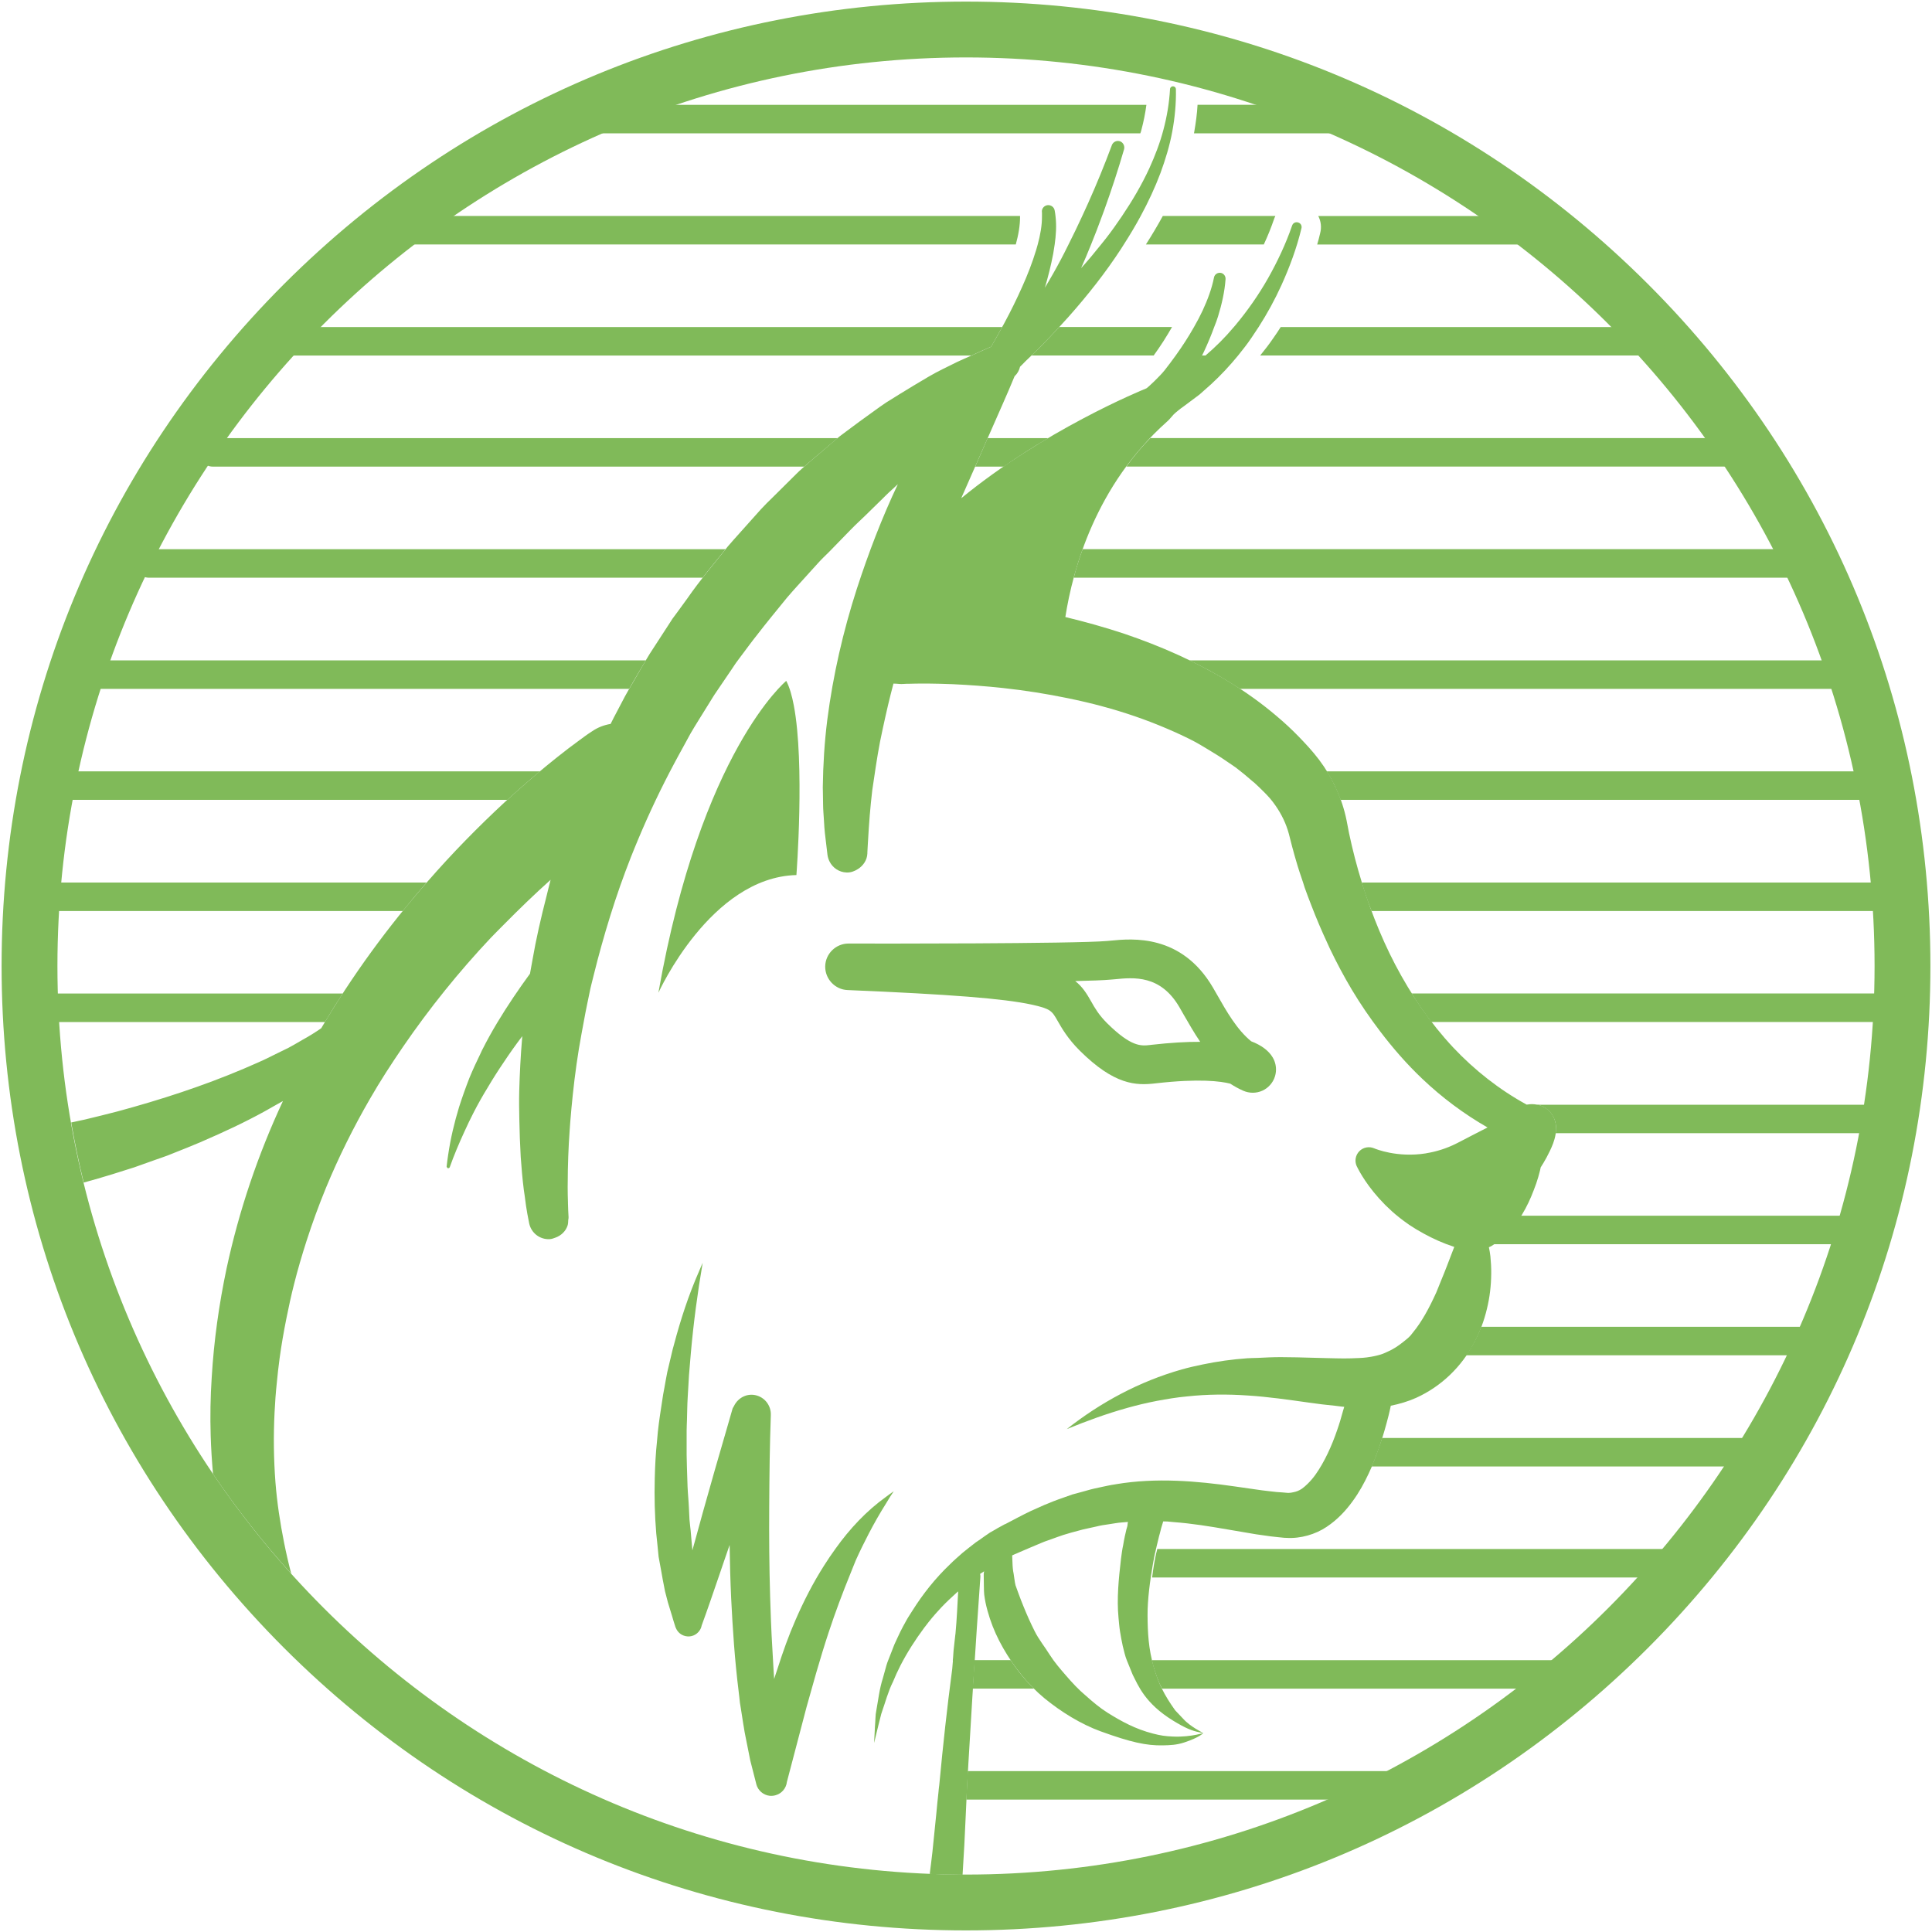
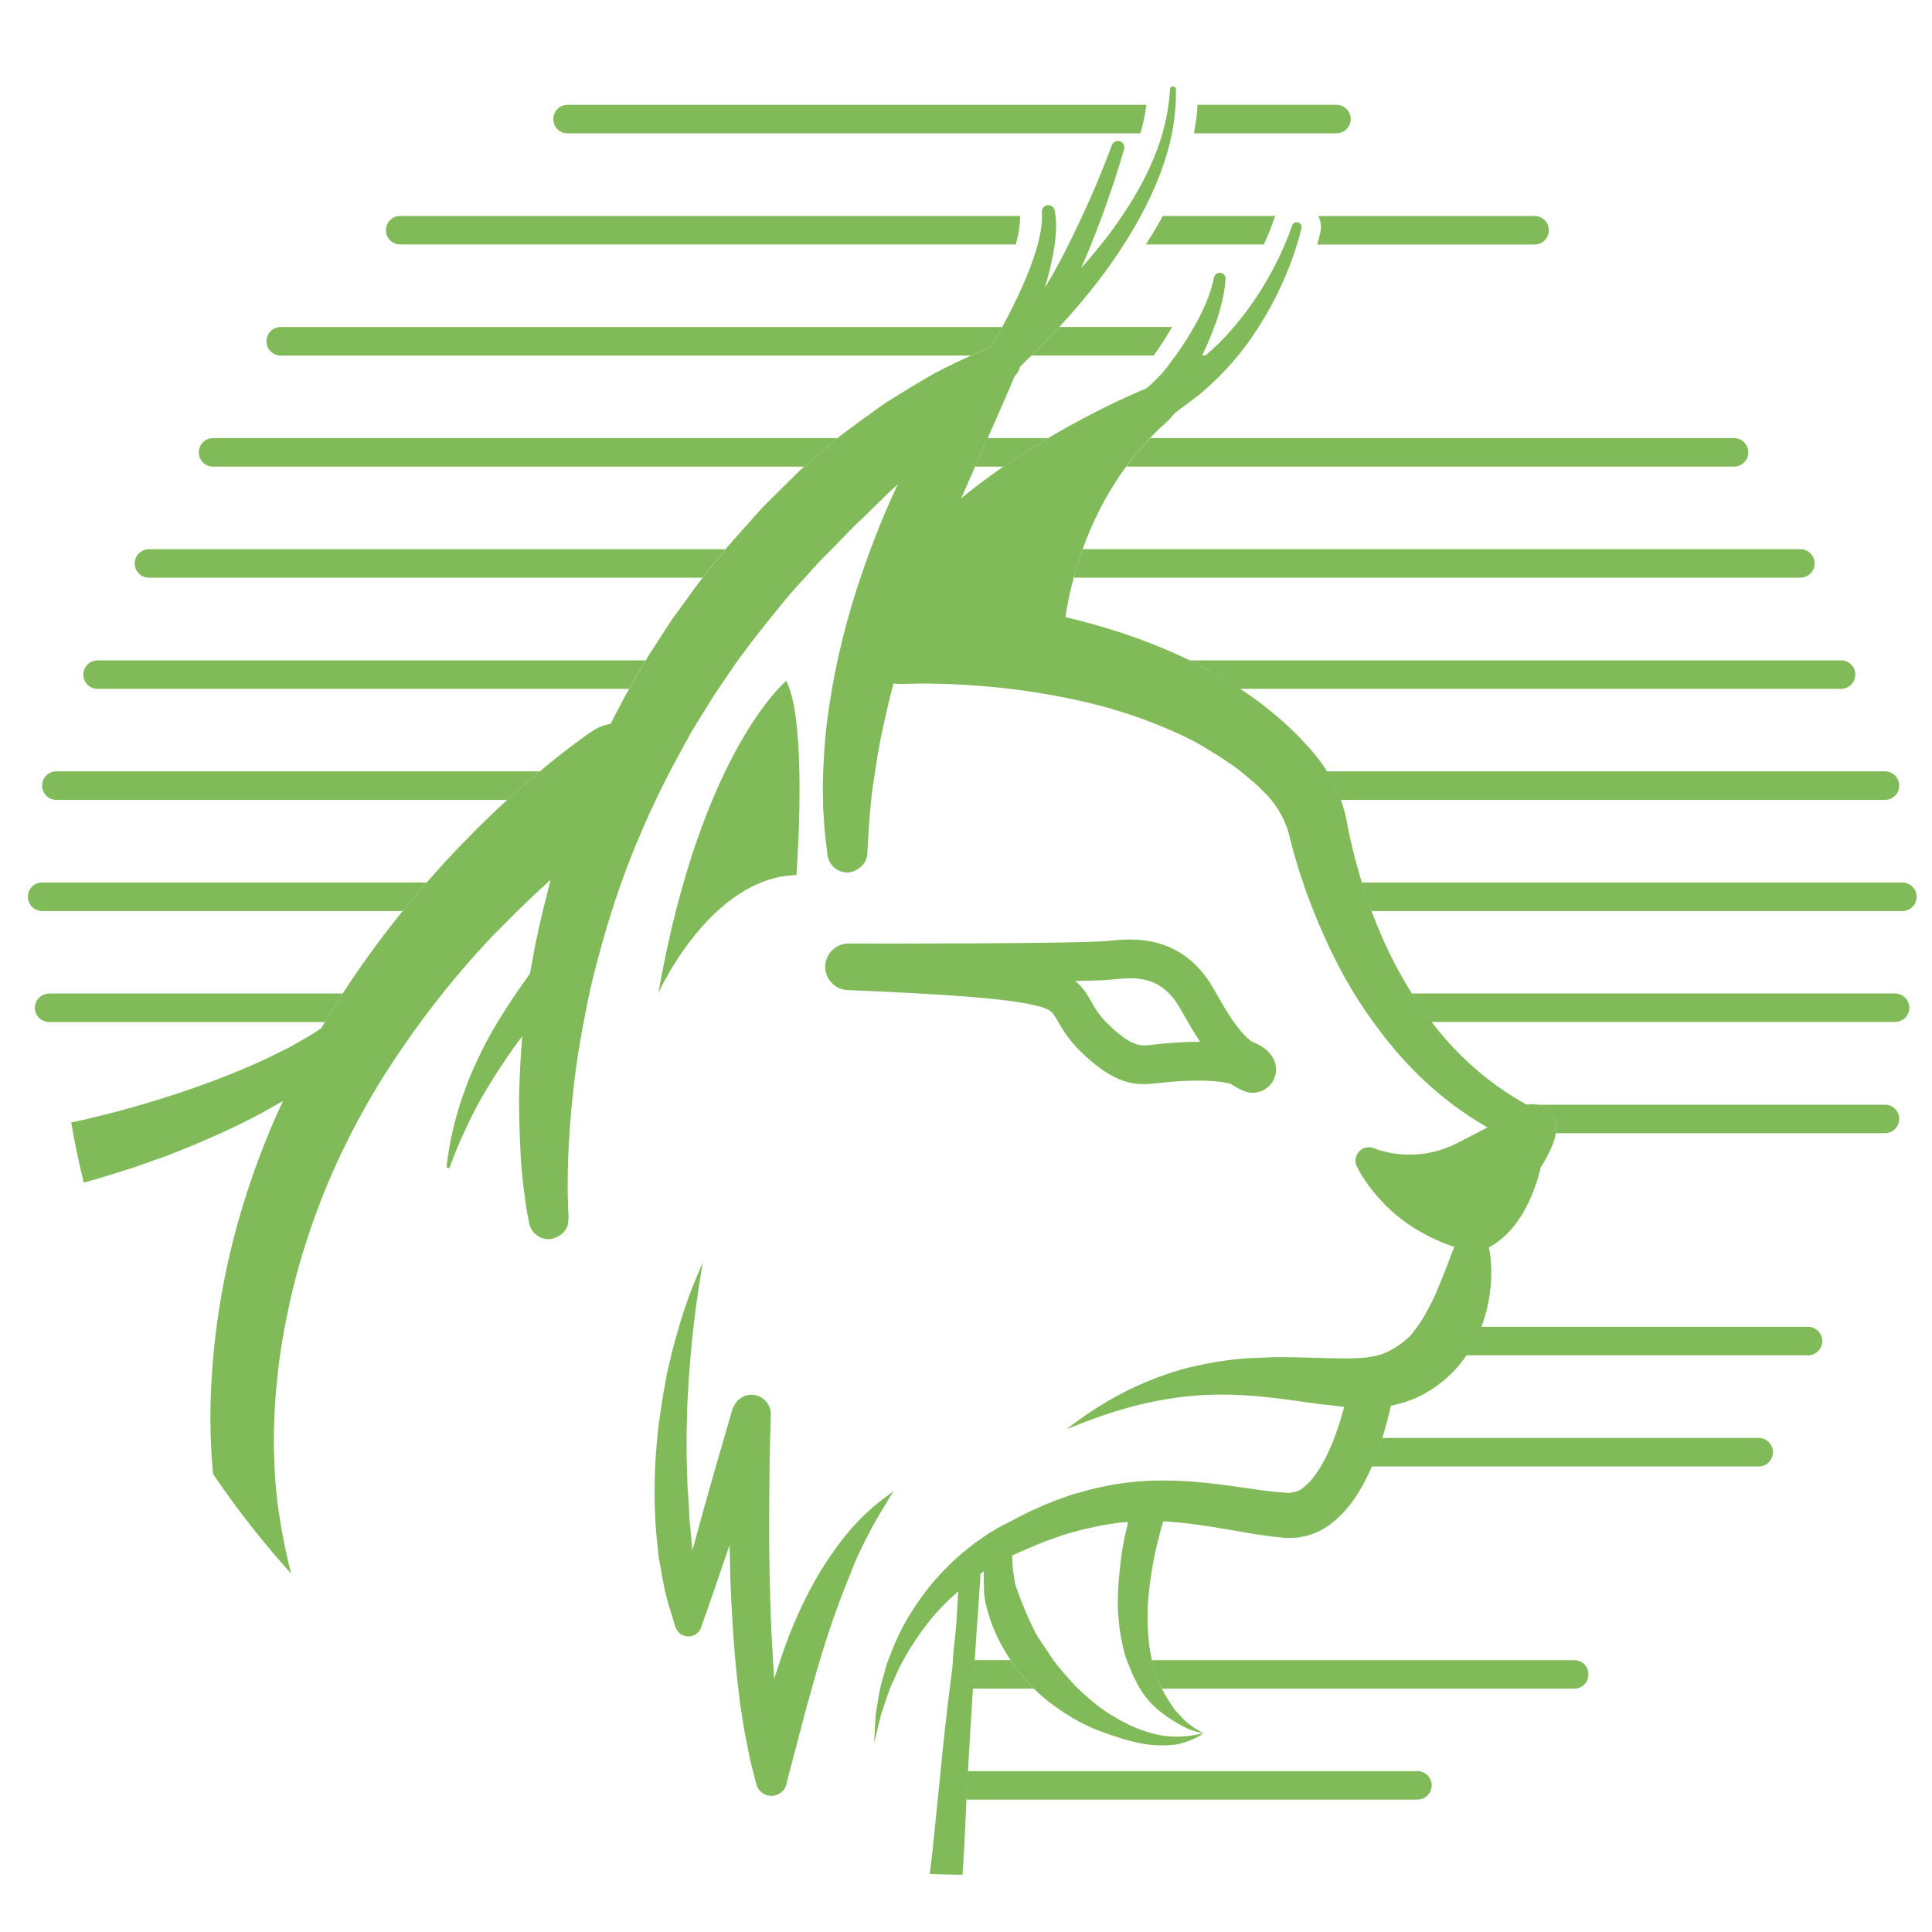
<svg xmlns="http://www.w3.org/2000/svg" version="1.1" id="Capa_1" x="0px" y="0px" viewBox="0 0 400 400" style="enable-background:new 0 0 400 400;" xml:space="preserve">
  <style type="text/css">
	.st0{fill:#80BA59;}
</style>
  <g>
    <g>
      <g>
        <path class="st0" d="M296.41,369.66c0,1.61-1.32,2.93-2.97,2.93h-93.37c0.06-1.74,0.19-3.74,0.29-5.9h93.09     C295.09,366.69,296.41,368.02,296.41,369.66z" />
        <path class="st0" d="M214.06,349.61h-12.67c0.13-2,0.26-3.96,0.36-5.9h7.48C210.64,345.84,212.26,347.84,214.06,349.61z" />
        <path class="st0" d="M328.87,346.65c0,1.64-1.29,2.97-2.93,2.97h-85.35c-0.74-1.39-1.26-2.84-1.77-4.58     c-0.13-0.45-0.26-0.9-0.32-1.32h87.44C327.58,343.71,328.87,345.03,328.87,346.65z" />
-         <path class="st0" d="M386.07,257.6H305.4c-1.63,0-2.95-1.32-2.95-2.95c0-1.63,1.32-2.95,2.95-2.95h80.66     c1.63,0,2.95,1.32,2.95,2.95C389.02,256.28,387.7,257.6,386.07,257.6" />
-         <path class="st0" d="M200,399.67c-53.33,0-103.47-20.77-141.19-58.48C21.1,303.47,0.33,253.33,0.33,200S21.1,96.53,58.81,58.81     C96.53,21.1,146.67,0.33,200,0.33S303.47,21.1,341.19,58.81s58.48,87.85,58.48,141.19s-20.77,103.47-58.48,141.19     C303.47,378.9,253.33,399.67,200,399.67 M200,11.89C96.28,11.89,11.89,96.28,11.89,200S96.28,388.11,200,388.11     S388.11,303.72,388.11,200S303.72,11.89,200,11.89" />
        <path class="st0" d="M213.55,73.6h25.31c0.69-0.96,1.36-1.93,2-2.93c0.62-0.98,1.23-1.97,1.8-2.97h-23.35     c-1.35,1.46-2.71,2.9-4.12,4.31C214.64,72.55,214.1,73.08,213.55,73.6z" />
        <path class="st0" d="M205.21,71.78c0.77-1.34,1.53-2.71,2.28-4.07H58.12c-1.63,0-2.95,1.32-2.95,2.95c0,1.63,1.32,2.95,2.95,2.95     h143.01c1.1-0.5,2.19-1.03,3.31-1.5L205.21,71.78z" />
-         <path class="st0" d="M341.88,67.71h-76.72c-0.48,0.75-0.97,1.5-1.49,2.23c-0.86,1.26-1.79,2.47-2.76,3.66h80.96     c1.63,0,2.95-1.32,2.95-2.95C344.82,69.03,343.5,67.71,341.88,67.71z" />
        <path class="st0" d="M211.19,44.71H82.85c-1.63,0-2.95,1.32-2.95,2.95c0,1.63,1.32,2.95,2.95,2.95h127.46     C210.85,48.63,211.22,46.63,211.19,44.71z" />
        <path class="st0" d="M240.75,44.71h23.31c-0.13,0.24-0.24,0.49-0.32,0.76c-0.57,1.66-1.26,3.38-2.08,5.14h-24.41     C238.48,48.68,239.65,46.72,240.75,44.71z" />
        <path class="st0" d="M320.67,47.66c0,1.64-1.32,2.96-2.94,2.96h-45.02c0.23-0.77,0.43-1.54,0.61-2.32     c0.33-1.24,0.17-2.52-0.39-3.58h44.79C319.35,44.71,320.67,46.03,320.67,47.66z" />
        <path class="st0" d="M117.49,21.71h119.86c-0.23,1.74-0.58,3.48-1.03,5.16c-0.06,0.26-0.13,0.48-0.23,0.74h-118.6     c-1.64,0-2.93-1.32-2.93-2.93C114.56,23.03,115.85,21.71,117.49,21.71z" />
        <path class="st0" d="M279.65,24.67c0,1.61-1.32,2.93-2.97,2.93H247.2c0.03-0.1,0.03-0.23,0.06-0.32     c0.32-1.87,0.58-3.71,0.68-5.58h28.74C278.33,21.71,279.65,23.03,279.65,24.67z" />
        <path class="st0" d="M44.1,90.71h129.31l-0.87,0.74l-2.61,2.23c-0.87,0.71-1.74,1.45-2.58,2.19c-0.29,0.26-0.58,0.48-0.84,0.74     H44.1c-1.64,0-2.93-1.32-2.93-2.93C41.16,92.03,42.45,90.71,44.1,90.71z" />
        <path class="st0" d="M204.48,90.71h12.54c-2.97,1.74-6.09,3.71-9.22,5.9h-5.9L204.48,90.71z" />
        <path class="st0" d="M361.97,93.67c0,1.61-1.32,2.93-2.93,2.93H233.2c1.45-2.03,3.09-4,4.96-5.9h120.87     C360.65,90.71,361.97,92.03,361.97,93.67z" />
        <path class="st0" d="M377.28,277.67c0,1.61-1.32,2.93-2.93,2.93h-70.81c1.32-1.87,2.35-3.87,3.13-5.9h67.69     C375.96,274.7,377.28,276.03,377.28,277.67z" />
        <path class="st0" d="M20.22,136.72h113.49c-0.9,1.48-1.77,3-2.64,4.48c-0.26,0.48-0.55,0.97-0.81,1.42H20.22     c-1.64,0-2.97-1.32-2.97-2.97C17.25,138.04,18.58,136.72,20.22,136.72z" />
        <path class="st0" d="M384.12,139.65c0,1.64-1.32,2.97-2.97,2.97H256.74c-0.74-0.48-1.52-0.97-2.26-1.42     c-2.67-1.64-5.41-3.13-8.22-4.48h134.89C382.8,136.72,384.12,138.04,384.12,139.65z" />
        <path class="st0" d="M367.07,300.65c0,1.64-1.32,2.97-2.93,2.97h-80.16c0.65-1.51,1.23-3.06,1.74-4.58     c0.16-0.45,0.29-0.87,0.42-1.32h78C365.74,297.72,367.07,299.04,367.07,300.65z" />
        <path class="st0" d="M30.86,113.71h119.35c-1.58,1.97-3.19,3.9-4.74,5.9H30.86c-1.64,0-2.97-1.32-2.97-2.93     C27.89,115.03,29.21,113.71,30.86,113.71z" />
        <path class="st0" d="M375.7,116.67c0,1.61-1.32,2.93-2.97,2.93H222.31c0.48-1.87,1.1-3.87,1.84-5.9h148.59     C374.38,113.71,375.7,115.03,375.7,116.67z" />
        <path class="st0" d="M393.21,231.64c0,1.64-1.32,2.97-2.93,2.97h-68.2c0.03-0.23,0.06-0.39,0.06-0.71l0.03-0.39     c0-0.16-0.03-0.35-0.03-0.51c-0.03-0.29-0.13-0.74-0.26-1.13c-0.19-0.48-0.42-0.97-0.81-1.45c-0.35-0.45-0.87-0.87-1.35-1.16     c-0.29-0.16-0.55-0.26-0.74-0.35c-0.26-0.06-0.52-0.13-0.71-0.16c-0.06,0-0.13-0.03-0.19-0.03h72.2     C391.89,228.71,393.21,230.03,393.21,231.64z" />
        <path class="st0" d="M8.71,182.72h79.61c-1.68,1.93-3.32,3.9-4.93,5.9H8.71c-1.64,0-2.93-1.32-2.93-2.97     C5.78,184.04,7.07,182.72,8.71,182.72z" />
        <path class="st0" d="M396.82,185.65c0,1.64-1.32,2.97-2.93,2.97H283.97c-0.77-1.93-1.45-3.9-2.03-5.9h111.94     C395.49,182.72,396.82,184.04,396.82,185.65z" />
        <path class="st0" d="M10.19,205.7h60.76c-1.26,1.93-2.48,3.9-3.67,5.9H10.19c-1.64,0-2.97-1.32-2.97-2.93     C7.23,207.02,8.55,205.7,10.19,205.7z" />
        <path class="st0" d="M395.3,208.66c0,1.61-1.32,2.93-2.97,2.93h-95.99c-1.45-1.9-2.8-3.87-4.06-5.9h100.05     C393.98,205.7,395.3,207.02,395.3,208.66z" />
        <path class="st0" d="M11.65,159.7h100.14c-2.29,1.9-4.54,3.87-6.74,5.9H11.65c-1.61,0-2.93-1.32-2.93-2.93     C8.71,161.02,10.03,159.7,11.65,159.7z" />
        <path class="st0" d="M393.21,162.67c0,1.61-1.32,2.93-2.93,2.93H277.56c-0.74-2.06-1.71-4.06-2.87-5.9h115.58     C391.89,159.7,393.21,161.02,393.21,162.67z" />
-         <path class="st0" d="M352.5,323.63c0,1.64-1.32,2.97-2.93,2.97H238.53c0.13-0.97,0.26-1.93,0.42-2.87     c0.19-0.87,0.32-1.87,0.58-2.71l0.06-0.32h109.98C351.18,320.7,352.5,322.02,352.5,323.63z" />
      </g>
    </g>
    <g>
      <path class="st0" d="M164.89,181.17c0,0,0-0.01,0-0.01c0,0,0,0,0,0c0,0,1.76-23.03-0.54-35.11c-0.39-2.06-0.9-3.82-1.56-5.07l0,0    c0,0,0-0.01-0.01-0.01c0,0-17.63,14.52-26.46,64.53c0,0,0.02-0.03,0.02-0.03c0,0.01,0,0.03-0.01,0.04    C136.34,205.51,147.1,181.62,164.89,181.17z" />
      <path class="st0" d="M322.15,232.98c-0.05-0.3-0.14-0.76-0.27-1.15c-0.17-0.47-0.4-0.95-0.79-1.42c-0.35-0.47-0.88-0.9-1.37-1.17    c-0.27-0.16-0.52-0.25-0.74-0.35c-0.25-0.08-0.49-0.14-0.68-0.17c-0.85-0.17-1.47-0.13-1.97-0.05c-0.09,0-0.17,0.02-0.25,0.03    c-5.68-3.11-10.8-7.14-15.24-11.86c-4.72-5.05-8.69-10.87-11.94-17.06c-3.24-6.19-5.76-12.82-7.69-19.58    c-0.49-1.69-0.92-3.4-1.33-5.12c-0.2-0.85-0.38-1.71-0.57-2.56l-0.51-2.64c-0.92-4.58-2.92-8.89-5.69-12.57    c-1.47-1.93-2.81-3.33-4.25-4.83c-1.45-1.49-2.95-2.88-4.52-4.2c-3.11-2.65-6.43-5.02-9.86-7.11c-6.9-4.22-14.23-7.42-21.68-9.95    c-4.04-1.34-8.12-2.48-12.23-3.47c1.52-9.79,6.27-27.31,21.04-40.45c0.54-0.46,0.84-0.92,1.39-1.5c0.33-0.35,1.45-1.22,1.45-1.22    c0.46-0.3,0.87-0.65,1.31-0.96l2.59-1.94l2.4-2.13c2.02-1.86,3.87-3.85,5.59-5.95c0.96-1.19,1.91-2.4,2.76-3.66    c0.51-0.74,0.99-1.49,1.49-2.24c1.78-2.78,3.36-5.67,4.72-8.66c1.72-3.81,3.16-7.68,4.14-11.77c0.14-0.51-0.14-1.04-0.65-1.2    c-0.54-0.19-1.11,0.09-1.28,0.63l-0.02,0.05c-1.28,3.73-3.02,7.41-4.97,10.87c-1.97,3.47-4.27,6.74-6.79,9.76    c-0.1,0.11-0.19,0.2-0.28,0.32c-1.8,2.15-3.77,4.11-5.88,5.91c-0.02,0.02-0.04,0.03-0.06,0.05c0.02-0.02,0.05-0.04,0.07-0.06    h-0.71c-0.16,0.34-0.32,0.68-0.49,1.01c0,0,0,0-0.01,0.01c0.17-0.33,0.33-0.68,0.49-1.01c0.14-0.27,0.27-0.54,0.4-0.81    c0.77-1.66,1.49-3.36,2.12-5.1c0.28-0.71,0.57-1.44,0.79-2.18c0.77-2.51,1.37-5.09,1.56-7.74c0.03-0.6-0.36-1.15-0.95-1.28    c-0.66-0.13-1.31,0.28-1.45,0.95v0.03c-0.47,2.34-1.33,4.61-2.35,6.82c-0.54,1.15-1.14,2.29-1.78,3.4    c-0.57,1.01-1.17,1.99-1.8,2.98c-0.63,0.98-1.3,1.96-1.99,2.92c-0.74,1.03-1.5,2.04-2.29,3.05c-0.93,1.19-3.51,3.63-3.79,3.76    c-1.3,0.52-21.24,8.73-38.32,22.74c0.17-0.41,0.35-0.85,0.55-1.26l5.28-12l2.65-6.02c0.88-1.99,1.77-4.06,2.57-6h0.02    c0.55-0.52,0.93-1.2,1.1-1.94c0.38-0.36,0.74-0.74,1.11-1.12c0.41-0.39,0.82-0.8,1.25-1.2c0.54-0.54,1.09-1.06,1.64-1.6    c1.41-1.41,2.76-2.84,4.12-4.31c0.65-0.71,1.31-1.42,1.96-2.15c3.92-4.42,7.6-9.07,10.82-14.01c0.2-0.32,0.4-0.63,0.6-0.95    c1.23-1.91,2.4-3.87,3.49-5.89c1.55-2.87,2.94-5.83,4.09-8.89c1.01-2.76,1.89-5.62,2.43-8.54c0.54-2.91,0.82-5.86,0.76-8.81    c0-0.32-0.25-0.57-0.57-0.59c-0.35-0.02-0.63,0.24-0.65,0.57v0.02c-0.16,2.84-0.63,5.65-1.37,8.42c-0.71,2.73-1.75,5.4-2.92,7.98    c-1.59,3.44-3.52,6.71-5.64,9.86c-1.07,1.58-2.16,3.13-3.33,4.63c-0.32,0.42-0.68,0.85-1.01,1.26c-1.33,1.67-2.7,3.32-4.14,4.91    c0.73-1.63,1.41-3.27,2.07-4.91c0.79-1.94,1.55-3.92,2.27-5.89c0.16-0.44,0.33-0.88,0.49-1.33c1.49-4.14,2.84-8.26,4.07-12.49    c0.17-0.66-0.17-1.39-0.82-1.64c-0.71-0.25-1.45,0.11-1.72,0.8v0.02c-1.5,4.03-3.14,8.04-4.9,11.97c-0.4,0.9-0.81,1.78-1.22,2.67    c-0.92,1.99-1.86,3.95-2.84,5.89c-0.52,1.03-1.01,2.05-1.55,3.05c-1.06,2.01-2.18,3.98-3.35,5.91c0.68-2.29,1.26-4.61,1.72-7.01    c0.11-0.63,0.22-1.28,0.31-1.94c0.27-1.91,0.41-3.87,0.17-5.89c-0.05-0.38-0.09-0.77-0.17-1.15c-0.11-0.68-0.73-1.15-1.42-1.11    c-0.74,0.06-1.3,0.7-1.23,1.44l0.02,0.06c0.02,0.25-0.02,0.51,0,0.76c0.02,1.93-0.35,3.93-0.88,5.89    c-0.11,0.38-0.21,0.74-0.32,1.12c-0.79,2.61-1.78,5.16-2.92,7.69c-1.12,2.51-2.34,4.99-3.66,7.44c-0.16,0.28-0.32,0.57-0.47,0.85    c-0.74,1.37-1.52,2.75-2.29,4.07l-0.76,0.33c-1.12,0.48-2.21,1-3.32,1.5c-0.96,0.43-1.93,0.84-2.88,1.29    c-2.02,1.01-4.09,1.96-6.03,3.11c-1.94,1.14-3.9,2.32-5.83,3.51c-0.96,0.58-1.93,1.2-2.89,1.8c-0.95,0.62-1.86,1.3-2.78,1.96    c-1.85,1.33-3.68,2.65-5.5,4.03l-1.37,1.03l-1.31,1.09l-2.59,2.23c-0.88,0.71-1.74,1.47-2.59,2.21c-0.85,0.76-1.74,1.49-2.54,2.31    l-4.86,4.82c-0.81,0.79-1.63,1.58-2.4,2.43l-2.29,2.56c-1.5,1.71-3.06,3.38-4.55,5.12c-2.86,3.59-5.83,7.06-8.43,10.83l-2.01,2.76    l-1.03,1.39l-0.93,1.44l-3.74,5.76c-1.2,1.94-2.32,3.95-3.47,5.92c-0.57,0.98-1.17,1.97-1.71,2.97l-1.6,3.05    c-0.47,0.87-0.92,1.75-1.36,2.64c-1.34,0.22-2.65,0.71-3.84,1.53l-0.74,0.49l-0.63,0.44l-1.2,0.88l-2.35,1.75    c-1.53,1.17-3.05,2.39-4.53,3.6c-2.95,2.42-5.81,4.93-8.62,7.5c-5.59,5.18-10.9,10.61-15.89,16.33    c-8.27,9.43-15.74,19.63-22.11,30.48c0,0-0.01,0.01-0.01,0.01c-1.22,0.84-2.49,1.64-3.81,2.36c-0.97,0.55-1.92,1.14-2.93,1.67    l-3.06,1.5c-2.01,1.04-4.13,1.94-6.22,2.84c-8.43,3.58-17.24,6.44-26.16,8.85c-2.23,0.57-4.47,1.14-6.71,1.67    c-0.96,0.2-1.92,0.41-2.87,0.62c0.73,4.19,1.59,8.35,2.59,12.44c0,0,0,0,0,0c2-0.55,3.98-1.12,5.95-1.73    c1.51-0.47,3.03-0.94,4.53-1.43c1.49-0.53,2.97-1.06,4.46-1.59c0.82-0.29,1.65-0.56,2.46-0.87c0.53-0.22,1.07-0.43,1.6-0.64    c1.61-0.64,3.21-1.27,4.8-1.95c0.12-0.05,0.25-0.1,0.37-0.15c0,0,0,0,0,0c0,0,0,0,0.01,0c0.17-0.07,0.34-0.15,0.5-0.23    c4.33-1.87,8.61-3.86,12.77-6.15c0.82-0.48,1.66-0.95,2.49-1.41c0.44-0.24,0.88-0.48,1.31-0.73    c-5.16,11.05-9.09,22.68-11.66,34.61c-1.58,7.48-2.64,15.02-3.09,22.66c-0.27,3.99-0.33,8.01-0.21,12.03    c0.08,2.63,0.25,5.27,0.48,7.9c0,0,0,0,0,0.01c4.92,7.26,10.33,14.15,16.19,20.64c0,0,0,0,0.01,0.01    c-0.56-2.12-1.05-4.26-1.48-6.41c-0.83-4.14-1.46-8.31-1.79-12.5c-0.37-4.83-0.43-9.7-0.18-14.56c0.1-2.02,0.24-4.03,0.46-6.05    c0.16-1.7,0.35-3.39,0.58-5.08c0.37-2.74,0.85-5.47,1.39-8.18c0.48-2.41,1-4.82,1.61-7.2c0.75-2.99,1.62-5.94,2.56-8.87    c1.2-3.73,2.55-7.42,4.04-11.05c2.62-6.34,5.68-12.5,9.12-18.44c2.12-3.69,4.44-7.26,6.85-10.78    c5.45-7.95,11.52-15.49,18.14-22.52c0.88-0.93,1.8-1.82,2.7-2.74c3.15-3.19,6.37-6.31,9.7-9.29c-0.31,1.13-0.57,2.29-0.86,3.43    c-1.13,4.4-2.15,8.81-2.92,13.29l-0.49,2.72c-1.15,1.58-2.27,3.15-3.35,4.77c-0.02,0.02-0.03,0.05-0.05,0.07    c-0.02,0.03-0.04,0.06-0.06,0.09c-2.31,3.45-4.5,7-6.37,10.73c-0.02,0.05-0.05,0.09-0.08,0.14c-0.09,0.18-0.16,0.37-0.25,0.55    c-0.84,1.73-1.66,3.47-2.39,5.25c-0.77,1.97-1.48,3.97-2.13,6c-0.99,3.24-1.77,6.54-2.26,9.89c-0.12,0.81-0.24,1.62-0.32,2.44    c0,0,0,0,0,0.01s0,0.01,0,0.01c0,0.09,0.08,0.15,0.15,0.22c0.03,0.03,0.03,0.08,0.07,0.1c0,0,0,0,0,0c0,0,0,0,0,0    c0.16,0.03,0.35-0.03,0.42-0.19c0.89-2.51,1.92-4.94,3.02-7.33c0.61-1.33,1.22-2.65,1.89-3.93c0.93-1.82,1.93-3.59,2.99-5.31    c1.03-1.75,2.12-3.46,3.25-5.12c1.23-1.86,2.52-3.68,3.87-5.45c-0.01,0.13-0.02,0.26-0.03,0.4c-0.31,3.66-0.5,7.33-0.6,11.02    c-0.05,1.92-0.02,3.84,0.02,5.76c0.05,2.62,0.14,5.23,0.29,7.83c0.16,2.26,0.35,4.51,0.64,6.8c0.06,0.41,0.12,0.82,0.18,1.23    c0.09,0.72,0.18,1.44,0.29,2.16c0.09,0.57,0.18,1.13,0.28,1.69c0,0,0,0,0,0.01c0,0.01,0,0.02,0.01,0.03    c0.1,0.56,0.21,1.14,0.34,1.77c0.39,2,2.19,3.45,4.29,3.32c0.42-0.03,0.8-0.18,1.18-0.32c1.15-0.42,2.07-1.29,2.47-2.43    c0.13-0.38,0.15-0.79,0.16-1.21c0-0.14,0.06-0.27,0.06-0.41v0c0,0,0,0,0-0.01v-0.23c-0.06-0.85-0.09-1.88-0.12-2.86    c0-0.06,0-0.11,0-0.17c-0.05-1.06-0.05-2.1-0.06-3.17c0-0.27,0.01-0.54,0.01-0.81c0.01-1.84,0.03-3.69,0.11-5.55    c0.06-1.82,0.17-3.63,0.3-5.45c0.04-0.56,0.08-1.12,0.12-1.67c0.15-1.88,0.32-3.75,0.52-5.61c0.45-4.26,1.03-8.45,1.81-12.63    c0.28-1.5,0.54-2.98,0.83-4.46c0.12-0.59,0.23-1.19,0.36-1.78l0.65-3.13l0.25-1.04l0.51-2.03c0.47-1.91,0.97-3.81,1.5-5.7    c1.17-4.2,2.46-8.36,3.9-12.46c0.71-2.02,1.46-4.02,2.24-6.01c0.49-1.26,1.02-2.5,1.53-3.74c2.24-5.34,4.73-10.58,7.46-15.68    c0.61-1.12,1.2-2.25,1.83-3.36l1.51-2.77c0.52-0.93,1.1-1.81,1.64-2.71c0.82-1.33,1.65-2.67,2.49-4.01    c0.28-0.44,0.54-0.9,0.83-1.33l3.55-5.23l0.87-1.3l0.95-1.28l1.89-2.53c0.47-0.66,0.99-1.28,1.48-1.92    c1.96-2.55,4.01-5.03,6.05-7.54c0.11-0.14,0.23-0.27,0.34-0.41c0.05-0.06,0.1-0.11,0.15-0.17c1.31-1.54,2.7-3.01,4.06-4.53    l0.43-0.48l1.68-1.85c0.7-0.79,1.48-1.52,2.23-2.26l4.41-4.53c0.59-0.62,1.21-1.21,1.84-1.81c0.91-0.87,1.83-1.73,2.7-2.61    l0.41-0.4l1.86-1.82l0.48-0.48l0.67-0.65l1.16-1.06c0.05-0.05,0.09-0.09,0.14-0.14c0.2-0.18,0.4-0.37,0.61-0.56    c-3.31,6.98-6.08,14.25-8.49,21.65c-2.84,8.8-4.93,17.89-6.12,27.14c-0.58,4.61-0.87,9.28-0.93,13.99l0.02,0.84l0.04,2.64    c0,1.17,0.13,2.34,0.19,3.51c0.07,1.66,0.27,3.31,0.48,4.95c0.08,0.68,0.17,1.35,0.24,2.02c0.07,0.5,0.22,0.97,0.44,1.4    c0.65,1.28,1.95,2.19,3.5,2.25c0.88,0.04,1.67-0.27,2.36-0.71c1.1-0.7,1.9-1.84,1.96-3.23v-0.23c0.03-0.82,0.1-1.63,0.14-2.45    c0.19-3.48,0.46-6.93,0.87-10.39c0.1-0.74,0.22-1.47,0.33-2.21c0.51-3.51,1.05-7.02,1.83-10.48c0.36-1.69,0.74-3.37,1.13-5.04    c0.35-1.46,0.71-2.91,1.1-4.37c0.18,0.03,0.36,0,0.54,0.02c0.48,0.04,0.96,0.09,1.45,0.06c0.17-0.02,0.44-0.03,0.72-0.04    c0.14,0,0.28,0,0.41,0l1.29-0.03l0.65-0.01l1.92-0.01c1.74,0.02,3.48,0.06,5.23,0.13c3.49,0.16,7.01,0.42,10.5,0.8    c4.52,0.49,9,1.2,13.42,2.11c2.4,0.5,4.8,1.04,7.15,1.69c4.54,1.22,8.95,2.73,13.19,4.54c2.02,0.86,4.02,1.77,5.95,2.79    c0.79,0.42,1.55,0.9,2.32,1.35c1.54,0.91,3.05,1.86,4.51,2.87c0.54,0.38,1.11,0.73,1.64,1.12c1.18,0.9,2.29,1.82,3.4,2.79    c0.14,0.12,0.28,0.22,0.42,0.34c0.71,0.65,1.43,1.34,2.09,2.01c0.44,0.45,0.88,0.9,1.21,1.3c0.39,0.46,0.75,0.94,1.09,1.43    c1.25,1.78,2.2,3.76,2.76,5.83l0.71,2.77c0.05,0.19,0.11,0.38,0.16,0.57c0.2,0.75,0.4,1.5,0.63,2.24    c0.43,1.52,0.93,3.01,1.44,4.49c0.12,0.36,0.22,0.72,0.34,1.08c0.44,1.26,0.93,2.51,1.41,3.76c1.01,2.63,2.12,5.23,3.31,7.78    c0.17,0.36,0.32,0.72,0.49,1.08c1.39,2.9,2.9,5.75,4.56,8.53c1.77,2.96,3.73,5.82,5.83,8.58c2.65,3.49,5.53,6.8,8.71,9.82    c4.09,3.9,8.66,7.31,13.55,10.11c-2.17,1.1-4.33,2.22-5.84,3.01c-0.18,0.09-0.39,0.2-0.55,0.28c-2.18,1.1-4.29,1.72-6.25,2.04    c-0.03,0.01-0.07,0.02-0.11,0.03c-5.98,0.95-10.48-0.94-10.72-1.04c-1.03-0.45-2.26-0.23-3.06,0.58    c-0.81,0.81-1.03,2.03-0.58,3.06c0.13,0.25,1.47,3.18,4.58,6.65c0.03,0.03,0.05,0.06,0.08,0.09c0.26,0.28,0.54,0.57,0.82,0.87    c0.16,0.16,0.29,0.32,0.45,0.48c0.27,0.27,0.57,0.54,0.86,0.81c0.2,0.19,0.38,0.37,0.59,0.56c0.99,0.88,2.1,1.75,3.32,2.6    c0.05,0.03,0.1,0.07,0.15,0.11c0.96,0.65,2.01,1.28,3.12,1.88c1.87,1.02,3.93,1.96,6.25,2.72c-0.08,0.2-0.16,0.4-0.23,0.6    c-0.06,0.15-0.13,0.31-0.18,0.46l-1.1,2.87c-0.39,1.03-0.79,1.98-1.19,2.97c-0.34,0.83-0.67,1.7-1.01,2.5    c-1.45,3.19-2.99,6.08-4.88,8.36c-0.16,0.19-0.3,0.4-0.46,0.58c-0.47,0.52-1.01,0.93-1.54,1.35c-1.02,0.82-2.11,1.54-3.34,2.06    c-0.3,0.13-0.58,0.28-0.9,0.39c0,0,0,0,0,0c-0.76,0.26-1.55,0.46-2.38,0.6c-0.31,0.06-0.62,0.1-0.93,0.14    c-0.51,0.06-1.04,0.11-1.63,0.13c-0.02,0-0.04,0-0.06,0c-0.98,0.05-2.01,0.08-3.05,0.08c-1.06,0-2.19-0.04-3.29-0.06    c-1.04-0.03-2.06-0.05-3.12-0.08c-2.19-0.06-4.42-0.13-6.67-0.13c-1.57,0-3.19,0.08-4.79,0.16c-0.69,0.03-1.37,0.02-2.06,0.07    c0,0-0.01,0-0.01,0c0,0,0,0,0,0c-3.11,0.22-6.22,0.65-9.28,1.29c-1.44,0.3-2.88,0.62-4.29,1.02c-8.84,2.5-16.88,6.87-23.82,12.35    c0,0,0.01,0,0.02-0.01c-0.01,0.01-0.01,0.01-0.02,0.02c4.09-1.68,8.22-3.19,12.38-4.35c0.06-0.02,0.11-0.03,0.17-0.05    c1.98-0.55,3.94-1.03,5.94-1.41c0.05-0.01,0.09-0.02,0.14-0.03c2.09-0.39,4.16-0.74,6.28-0.93c4.16-0.45,8.35-0.48,12.51-0.19    c4.19,0.26,8.38,0.87,12.73,1.48c1.75,0.26,3.57,0.47,5.4,0.65c0.43,0.05,0.84,0.12,1.28,0.16c0.2,0.03,0.41,0.03,0.6,0.06    c-0.09,0.33-0.2,0.64-0.29,0.97c-0.35,1.28-0.72,2.56-1.15,3.77c-1.16,3.42-2.68,6.7-4.48,9.25c-0.52,0.74-1.07,1.36-1.62,1.91    c-0.41,0.4-0.82,0.77-1.22,1.05c-0.62,0.42-1.19,0.62-1.77,0.73c-0.33,0.07-0.65,0.14-1,0.14c-0.02,0.01-0.08,0-0.11,0    c-0.13-0.01-0.32-0.03-0.47-0.04l-0.23-0.02l-0.45-0.04l-1.16-0.08l-0.19-0.02l-1.09-0.12l-1.69-0.2l-1.2-0.17l-4.54-0.65    c-7.79-1.12-16.28-1.86-24.54-0.47c-0.1,0.01-0.19,0.04-0.28,0.05c-0.93,0.13-1.82,0.34-2.7,0.52c-0.03,0-0.05,0.01-0.08,0.02    c-1.03,0.21-2.04,0.43-3.05,0.73l-1.04,0.29l-1.96,0.53l-2.51,0.89l-0.4,0.14c-0.76,0.27-1.5,0.57-2.23,0.88    c-0.2,0.09-0.42,0.16-0.63,0.25l-0.22,0.1l-2.58,1.15c-1.77,0.84-3.47,1.77-5.2,2.67l-0.08,0.04l-0.17,0.06    c-0.19,0.11-0.37,0.2-0.54,0.3c-0.04,0.02-0.08,0.03-0.11,0.06c-0.28,0.14-0.54,0.3-0.81,0.44c-0.17,0.1-0.33,0.2-0.5,0.3    c-0.36,0.21-0.72,0.41-1.07,0.61c-0.69,0.45-1.35,0.93-2.02,1.41c-0.29,0.21-0.6,0.4-0.9,0.61c-0.93,0.71-1.85,1.44-2.76,2.18    c-0.87,0.79-1.77,1.53-2.59,2.37c-3.01,2.86-5.6,6.12-7.79,9.61c-0.28,0.44-0.57,0.87-0.84,1.32c-0.17,0.26-0.32,0.55-0.48,0.83    c-0.21,0.37-0.42,0.75-0.62,1.13c-0.18,0.36-0.36,0.71-0.55,1.07c-0.34,0.74-0.71,1.47-1.04,2.22c-0.13,0.3-0.28,0.59-0.38,0.9    l-0.43,1.11l-0.82,2.09c-0.15,0.42-0.27,0.86-0.39,1.3c-0.19,0.67-0.36,1.33-0.55,1.99c-0.35,1.08-0.59,2.19-0.79,3.31    c-0.2,1.12-0.36,2.24-0.56,3.33l-0.13,0.81c-0.03,0.29-0.03,0.58-0.06,0.87l-0.04,0.78l-0.06,0.89l-0.06,1.21l-0.12,2.15    l0.02-0.06l0,0.05l0.69-2.85l0.1-0.4c0.05-0.17,0.08-0.33,0.12-0.5c0.13-0.54,0.27-1.08,0.41-1.62c0.09-0.36,0.17-0.72,0.31-1.07    c0.35-1,0.66-2,0.99-2.99c0.37-1.09,0.76-2.16,1.28-3.18c0.46-1.14,0.98-2.25,1.53-3.34c1.42-2.77,3.11-5.38,4.93-7.83    c0.08-0.11,0.17-0.21,0.25-0.32c0.89-1.19,1.84-2.33,2.85-3.41c0.13-0.15,0.27-0.29,0.4-0.44c1.06-1.12,2.19-2.18,3.33-3.2    c0,0,0,0,0.01,0c0.06-0.06,0.13-0.11,0.19-0.16c-0.14,2.55-0.28,5.8-0.56,8.78c0,0.01,0,0.02-0.01,0.04c0,0.05-0.01,0.1-0.02,0.15    c-0.08,0.84-0.17,1.66-0.27,2.42c-0.15,1.1-0.15,2.1-0.25,2.88c-0.02,0.03,0,0.06,0.02,0.09c-0.08,0.97-0.13,1.63-0.14,1.66v0    c0,0,0,0,0,0.01c-1.12,8.5-1.88,15.51-2.68,24c0,0.03-0.01,0.06-0.01,0.1c-0.06,0.48-0.13,0.97-0.16,1.45    c-0.16,1.48-0.32,3-0.45,4.48c-0.26,2.63-0.52,5.25-0.8,7.87c-0.17,1.54-0.37,3.05-0.56,4.57c2.26,0.09,4.52,0.16,6.8,0.17    c0.27-4.09,0.48-8.16,0.65-12.19c0.42-10.54,2.27-38.99,3.04-49.5c0.02-0.21-0.02-0.4-0.06-0.6c0,0,0,0,0,0    c0.28-0.19,0.55-0.36,0.83-0.54c-0.05,0.25-0.1,0.5-0.08,0.76c0.03,0.73,0.01,3.48,0.1,4.06c0.07,0.57,0.17,1.14,0.28,1.69    c0.23,1.1,0.54,2.19,0.89,3.26c0.7,2.14,1.64,4.18,2.76,6.14c2.24,3.9,5.09,7.52,8.52,10.36c3.45,2.83,7.58,5.38,11.64,6.86    c6.28,2.28,9.49,2.97,12.86,2.91c1.55-0.03,2.86-0.08,4.46-0.6c3.22-1.06,3.96-1.96,3.96-1.96h0c-0.47,0.16-0.94,0.23-1.41,0.35    c-1.15,0.23-2.9,0.48-4.95,0.38c-1.53-0.07-2.43-0.19-4.06-0.61c-3.71-0.96-6.51-2.52-9.37-4.29c-1.69-1.07-3.1-2.27-4.57-3.58    c-1.49-1.24-2.82-2.69-4.08-4.15c-1.25-1.44-2.36-2.72-3.38-4.32c-1-1.61-2.26-3.16-3.1-4.85c-0.85-1.69-1.62-3.41-2.32-5.15    c-0.37-0.87-0.69-1.76-1.02-2.63l-0.63-1.74c-0.14-0.4-0.37-2.5-0.49-2.94c-0.11-0.86-0.12-1-0.2-3.24    c0.02-0.01,0.08-0.04,0.11-0.05c0.15-0.07,0.31-0.14,0.46-0.21c0.22-0.08,0.44-0.2,0.6-0.25l0.24-0.11    c1.61-0.67,3.18-1.39,4.78-2.03c0.2-0.08,0.41-0.17,0.57-0.23c1.72-0.58,3.37-1.27,5.1-1.73l0.33-0.1l2.5-0.67l2.69-0.59    c0.89-0.23,1.79-0.37,2.69-0.49c0.9-0.12,1.79-0.32,2.71-0.37l1.22-0.1c-0.02,0.04-0.04,0.07-0.06,0.1l-0.09,0.77l-0.22,0.75    l-0.02,0.1l-0.3,1.31c-0.01,0.03-0.01,0.06-0.02,0.09l0,0.01c0,0,0,0.01,0,0.01c-0.11,0.47-0.21,1.07-0.29,1.54c0,0,0,0.01,0,0.01    c0,0,0,0,0,0.01c-0.23,1.02-0.34,1.98-0.48,3c0,0.01,0,0.02,0,0.02c0,0.01,0,0.02,0,0.02c-0.47,4.04-0.89,8.16-0.5,12.14    c0.1,1,0.15,1.8,0.31,2.8c0.15,0.97,0.35,2.01,0.56,2.99c0.29,1.13,0.48,2.09,0.86,3.01l1.2,2.95c1.1,2.12,2.48,5.91,8.4,9.53    c2.59,1.58,3.9,2.09,5.49,2.41c0.25,0.05,0.48,0.11,0.75,0.15c-0.02-0.02-2.74-1.34-4.16-2.94l-1.68-1.77    c-2.37-3.33-3.43-5.53-4.44-9c-1.1-3.74-1.26-7.16-1.28-10.71c-0.02-3.23,0.51-7.16,1.11-10.6c0.17-0.85,0.32-1.86,0.55-2.7    l0.27-1.18l0.3-1.23c0.1-0.41,0.18-0.8,0.31-1.2c0.11-0.43,0.18-0.67,0.29-1.14l0.3-0.99c0.06-0.14,0.05-0.25,0.11-0.37l0.86,0.02    l1.37,0.13c3.67,0.27,7.36,0.87,11.17,1.53l5.83,0.99l3.05,0.43l1.55,0.17l0.79,0.08c0.28,0.03,0.46,0.06,0.88,0.06    c2.94,0.19,6.05-0.74,8.32-2.27c2.29-1.52,4-3.4,5.37-5.28c1.39-1.89,2.45-3.85,3.38-5.83c0.92-1.96,1.67-3.95,2.34-5.92    c0.66-1.99,1.23-3.98,1.74-5.99c0.19-0.68,0.31-1.39,0.47-2.07c1.77-0.36,3.54-0.87,5.24-1.63c2.59-1.17,4.99-2.81,7.01-4.75    c4.07-3.9,6.49-8.81,7.64-13.63c0.6-2.43,0.88-4.88,0.9-7.31c0.02-1.2-0.05-2.42-0.17-3.63c-0.08-0.63-0.17-1.23-0.31-1.86    c0.17-0.08,0.33-0.14,0.47-0.22c0.92-0.55,1.77-1.19,2.56-1.88c1.56-1.39,2.8-2.99,3.81-4.63c1.01-1.66,1.8-3.38,2.46-5.13    c0.35-0.87,0.65-1.75,0.92-2.67c0.13-0.43,0.24-0.88,0.36-1.34c0.05-0.22,0.09-0.44,0.14-0.66c0.41-0.65,0.82-1.31,1.21-2.04    c0.46-0.88,0.93-1.78,1.36-2.91c0.2-0.57,0.41-1.19,0.54-2.04c0.03-0.22,0.08-0.43,0.08-0.73l0.02-0.4    C322.18,233.33,322.17,233.14,322.15,232.98z" />
      <path class="st0" d="M185.04,308.75C185.03,308.75,185.03,308.75,185.04,308.75C185.03,308.75,185.03,308.75,185.04,308.75    c-0.54,0.34-1.05,0.76-1.58,1.14c-4.05,2.9-7.54,6.63-10.45,10.71c-0.83,1.14-1.62,2.31-2.38,3.51c-2.29,3.59-4.24,7.4-5.93,11.3    c-1.43,3.26-2.62,6.61-3.7,10.01c-0.23,0.73-0.5,1.45-0.72,2.19c-0.09-1.08-0.13-2.16-0.2-3.24c-0.25-3.89-0.44-7.78-0.56-11.67    c-0.02-0.68-0.06-1.36-0.07-2.03c-0.19-6.28-0.23-12.57-0.19-18.82c0.02-3.14,0.04-6.28,0.09-9.41c0.05-3.15,0.13-6.29,0.24-9.4    v-0.08c0.07-1.81-1.09-3.5-2.89-4.03c-1.94-0.58-3.91,0.42-4.75,2.2c-0.09,0.19-0.23,0.34-0.29,0.54c-0.39,1.33-0.76,2.67-1.15,4    c-1.7,5.83-3.39,11.67-5.02,17.54c-0.41,1.5-0.83,3.02-1.24,4.52c-0.3,1.08-0.6,2.18-0.9,3.25c-0.06-0.6-0.11-1.2-0.16-1.8    c-0.07-0.77-0.14-1.54-0.2-2.31l-0.08-0.69l-0.16-1.57l-0.09-1.85l-0.02-0.43c-0.06-1.51-0.23-3.06-0.29-4.58    c-0.03-1.34-0.08-2.67-0.13-4.01c-0.05-1.72-0.09-3.45-0.06-5.17v-2.31c0-0.77,0.05-1.54,0.07-2.31c0.05-1.54,0.05-3.09,0.15-4.63    l0.27-4.62l0.39-4.65c0.55-6.19,1.37-12.36,2.44-18.58c0,0,0,0.01,0,0.01c0-0.01,0-0.01,0-0.02c-0.27,0.58-0.51,1.18-0.76,1.77    c-2.15,4.88-3.81,9.98-5.18,15.16c-0.09,0.34-0.19,0.68-0.28,1.02l-1.1,4.64c-0.22,1.07-0.4,2.14-0.59,3.2    c-0.09,0.5-0.19,1-0.28,1.51c-0.14,0.85-0.26,1.71-0.39,2.56c-0.36,2.3-0.69,4.6-0.86,6.91c-0.28,2.61-0.42,5.24-0.48,7.87    c-0.1,3.79-0.01,7.6,0.31,11.4c0.07,0.77,0.16,1.53,0.24,2.3c0.09,0.84,0.17,1.67,0.25,2.52c0.17,1.01,0.37,2.04,0.56,3.06    c0.1,0.56,0.2,1.13,0.3,1.69c0.07,0.36,0.14,0.71,0.21,1.07c0.08,0.44,0.16,0.87,0.25,1.3l0.61,2.35    c0.27,0.91,0.56,1.83,0.84,2.74c0.19,0.63,0.36,1.27,0.57,1.88l0.08,0.24l0.06,0.23c0.01,0.03,0.03,0.04,0.05,0.07    c0.32,0.89,1.07,1.59,2.05,1.79c0.01,0,0.02,0.01,0.03,0.01c1.14,0.24,2.26-0.26,2.87-1.17c0.21-0.3,0.36-0.65,0.43-1.03    c1.29-3.51,2.48-7.06,3.7-10.59c0.3-0.85,0.59-1.72,0.88-2.58c0.4-1.17,0.82-2.34,1.21-3.51c0.05,3.69,0.15,7.37,0.32,11.06    c0.32,6.39,0.74,12.78,1.54,19.18l0.16,1.37l0.11,1.03l0.22,1.35l0.16,1.04c0.12,0.71,0.22,1.41,0.33,2.11    c0.03,0.17,0.06,0.34,0.09,0.52c0.11,0.72,0.23,1.44,0.39,2.17c0.22,1.1,0.44,2.2,0.66,3.3c0.1,0.49,0.18,0.99,0.29,1.47    l1.22,4.77l0.03,0.13c0,0,0,0.01,0,0.01l0,0.01c0.33,1.27,1.42,2.27,2.79,2.41c0.42,0.04,0.83-0.01,1.22-0.12    c1.23-0.35,2.18-1.41,2.33-2.76l1.24-4.72l2.84-10.82c0.65-2.34,1.31-4.68,1.98-7.01c0.82-2.81,1.66-5.61,2.58-8.39    c1.37-4.15,2.9-8.24,4.56-12.3c0.37-0.89,0.7-1.79,1.08-2.68c0.83-1.85,1.73-3.67,2.67-5.48c1.11-2.14,2.32-4.26,3.64-6.35    C183.98,310.36,184.49,309.55,185.04,308.75z" />
      <path class="st0" d="M213.58,207.99c3.96,0.87,4.2,1.29,5.38,3.36c0.84,1.47,2.1,3.69,4.58,6.16c7.19,7.14,11.63,7.28,15.77,6.78    c9.01-1.03,13.46-0.43,15.4,0.07c0.86,0.56,1.77,1.06,2.7,1.47c0.6,0.26,1.28,0.41,1.96,0.41c1.39,0,2.71-0.59,3.62-1.64    c1.38-1.58,1.58-3.86,0.51-5.67c-0.84-1.41-2.34-2.53-4.45-3.34c-2.93-2.36-5.16-6.28-6.97-9.47l-0.95-1.65    c-6.53-11.16-16.77-10.15-21.14-9.72l-0.76,0.07c-6.87,0.59-48.62,0.55-53.56,0.53c-2.61,0-4.77,2.11-4.82,4.71    c-0.05,2.61,2.03,4.82,4.62,4.92C196.77,205.87,207.81,206.74,213.58,207.99z M229.91,202.82c0.27-0.02,0.55-0.05,0.85-0.07    c4-0.4,9.5-0.94,13.42,5.77c0.3,0.52,0.6,1.05,0.92,1.61c0.99,1.71,2.09,3.65,3.39,5.57c-2.78-0.02-6.1,0.17-10.1,0.62l-0.23,0.03    c-1.92,0.22-3.93,0.45-8.97-4.53c-1.71-1.72-2.51-3.11-3.26-4.45c-0.97-1.72-1.86-3.11-3.31-4.25    C225.95,203.04,228.53,202.95,229.91,202.82z" />
    </g>
  </g>
</svg>